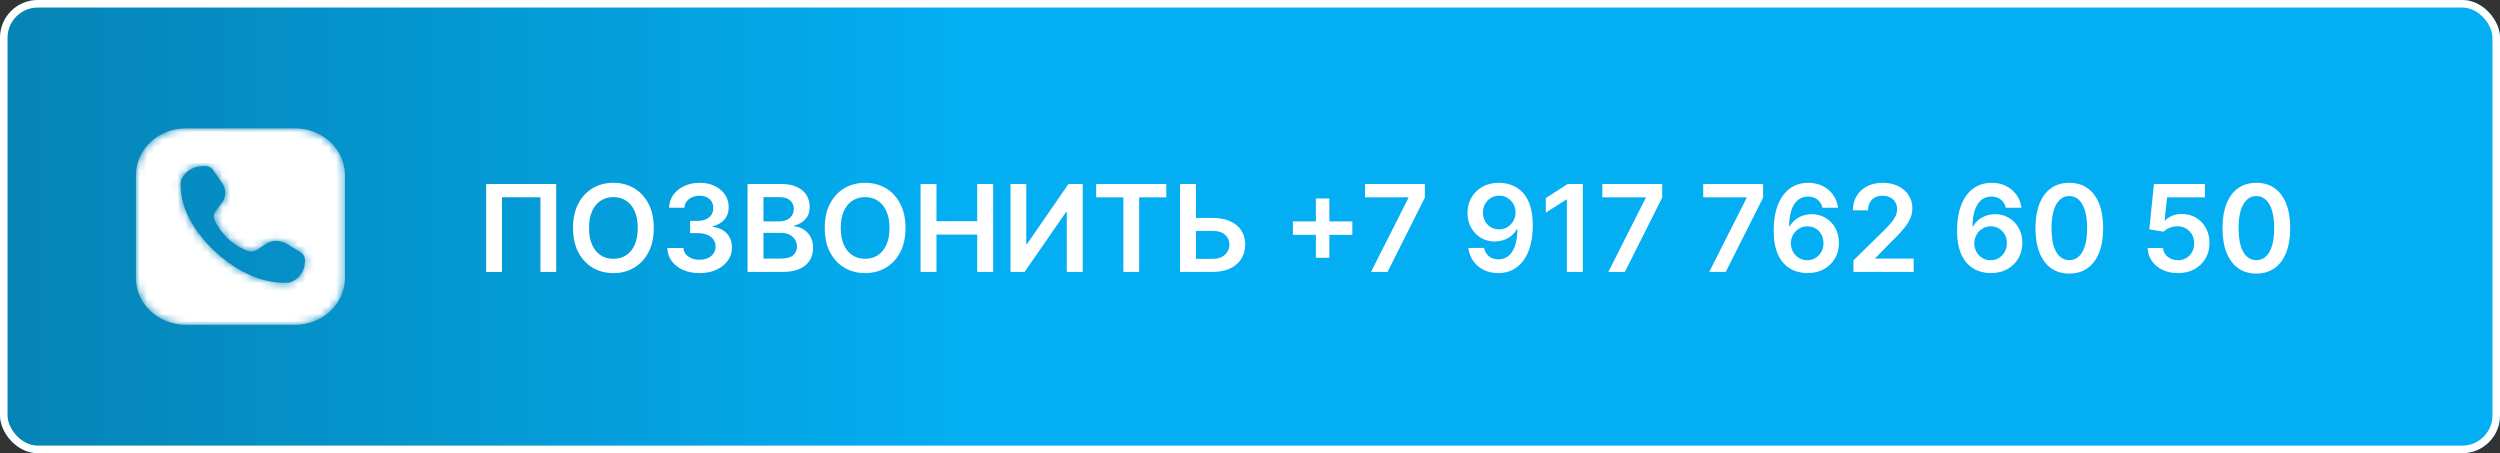
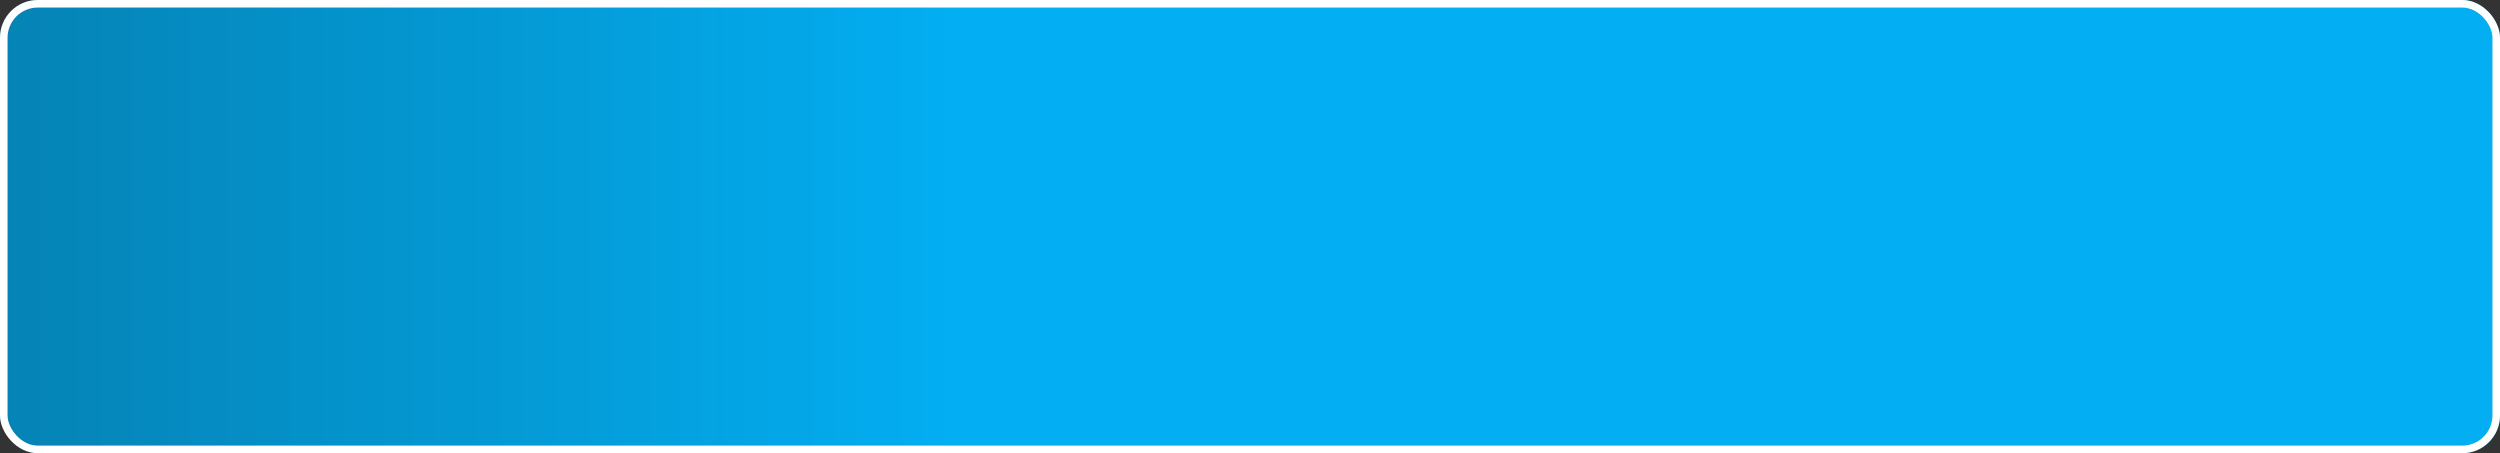
<svg xmlns="http://www.w3.org/2000/svg" width="331" height="60" viewBox="0 0 331 60" fill="none">
  <rect x="0" y="0" width="331" height="60" fill="#333333" stroke="none" />
  <g clip-path="url(#clip0_1008_8)">
    <rect width="331" height="60" rx="5" fill="url(#paint0_linear_1008_8)" />
-     <path d="M73.642 24.364V36H71.551V26.114H66.46V36H64.369V24.364H73.642ZM86.561 30.182C86.561 31.436 86.326 32.51 85.856 33.403C85.391 34.294 84.754 34.975 83.947 35.449C83.144 35.922 82.233 36.159 81.215 36.159C80.195 36.159 79.283 35.922 78.476 35.449C77.673 34.972 77.037 34.288 76.567 33.398C76.101 32.504 75.868 31.432 75.868 30.182C75.868 28.928 76.101 27.856 76.567 26.966C77.037 26.072 77.673 25.388 78.476 24.915C79.283 24.441 80.195 24.204 81.215 24.204C82.233 24.204 83.144 24.441 83.947 24.915C84.754 25.388 85.391 26.072 85.856 26.966C86.326 27.856 86.561 28.928 86.561 30.182ZM84.442 30.182C84.442 29.299 84.303 28.555 84.027 27.949C83.754 27.339 83.376 26.879 82.891 26.568C82.406 26.254 81.847 26.097 81.215 26.097C80.582 26.097 80.023 26.254 79.538 26.568C79.053 26.879 78.673 27.339 78.396 27.949C78.124 28.555 77.987 29.299 77.987 30.182C77.987 31.064 78.124 31.811 78.396 32.42C78.673 33.026 79.053 33.487 79.538 33.801C80.023 34.112 80.582 34.267 81.215 34.267C81.847 34.267 82.406 34.112 82.891 33.801C83.376 33.487 83.754 33.026 84.027 32.42C84.303 31.811 84.442 31.064 84.442 30.182ZM92.617 36.159C91.798 36.159 91.071 36.019 90.435 35.739C89.802 35.458 89.302 35.068 88.935 34.568C88.567 34.068 88.372 33.49 88.349 32.835H90.486C90.505 33.15 90.609 33.424 90.798 33.659C90.988 33.89 91.24 34.07 91.554 34.199C91.868 34.328 92.221 34.392 92.611 34.392C93.028 34.392 93.397 34.32 93.719 34.176C94.041 34.028 94.293 33.824 94.474 33.562C94.656 33.301 94.745 33 94.742 32.659C94.745 32.307 94.654 31.996 94.469 31.727C94.283 31.458 94.014 31.248 93.662 31.097C93.313 30.945 92.893 30.869 92.401 30.869H91.372V29.244H92.401C92.806 29.244 93.16 29.174 93.463 29.034C93.77 28.894 94.01 28.697 94.185 28.443C94.359 28.186 94.444 27.888 94.44 27.551C94.444 27.222 94.37 26.936 94.219 26.693C94.071 26.447 93.861 26.256 93.588 26.119C93.319 25.983 93.003 25.915 92.639 25.915C92.283 25.915 91.954 25.979 91.651 26.108C91.347 26.237 91.103 26.421 90.918 26.659C90.732 26.894 90.633 27.174 90.622 27.5H88.594C88.609 26.849 88.796 26.276 89.156 25.784C89.52 25.288 90.005 24.901 90.611 24.625C91.217 24.345 91.897 24.204 92.651 24.204C93.427 24.204 94.101 24.35 94.673 24.642C95.249 24.93 95.694 25.318 96.008 25.807C96.323 26.296 96.48 26.835 96.48 27.426C96.484 28.081 96.291 28.631 95.901 29.074C95.514 29.517 95.007 29.807 94.378 29.943V30.034C95.196 30.148 95.823 30.451 96.258 30.943C96.698 31.432 96.916 32.04 96.912 32.767C96.912 33.419 96.726 34.002 96.355 34.517C95.988 35.028 95.48 35.43 94.832 35.722C94.188 36.013 93.45 36.159 92.617 36.159ZM98.976 36V24.364H103.43C104.271 24.364 104.97 24.496 105.527 24.761C106.088 25.023 106.506 25.381 106.783 25.835C107.063 26.29 107.203 26.805 107.203 27.381C107.203 27.854 107.112 28.259 106.93 28.597C106.749 28.93 106.504 29.201 106.197 29.409C105.891 29.617 105.548 29.767 105.169 29.858V29.972C105.582 29.994 105.978 30.121 106.357 30.352C106.739 30.579 107.052 30.901 107.294 31.318C107.536 31.735 107.658 32.239 107.658 32.83C107.658 33.432 107.512 33.974 107.22 34.455C106.929 34.932 106.489 35.309 105.902 35.585C105.315 35.862 104.576 36 103.686 36H98.976ZM101.084 34.239H103.351C104.116 34.239 104.667 34.093 105.004 33.801C105.345 33.506 105.516 33.127 105.516 32.665C105.516 32.32 105.43 32.01 105.26 31.733C105.089 31.453 104.847 31.233 104.533 31.074C104.218 30.911 103.843 30.829 103.408 30.829H101.084V34.239ZM101.084 29.312H103.169C103.533 29.312 103.86 29.246 104.152 29.114C104.444 28.977 104.673 28.786 104.839 28.54C105.01 28.29 105.095 27.994 105.095 27.653C105.095 27.203 104.936 26.831 104.618 26.54C104.304 26.248 103.836 26.102 103.214 26.102H101.084V29.312ZM119.889 30.182C119.889 31.436 119.654 32.51 119.185 33.403C118.719 34.294 118.082 34.975 117.276 35.449C116.473 35.922 115.562 36.159 114.543 36.159C113.524 36.159 112.611 35.922 111.804 35.449C111.001 34.972 110.365 34.288 109.895 33.398C109.429 32.504 109.196 31.432 109.196 30.182C109.196 28.928 109.429 27.856 109.895 26.966C110.365 26.072 111.001 25.388 111.804 24.915C112.611 24.441 113.524 24.204 114.543 24.204C115.562 24.204 116.473 24.441 117.276 24.915C118.082 25.388 118.719 26.072 119.185 26.966C119.654 27.856 119.889 28.928 119.889 30.182ZM117.77 30.182C117.77 29.299 117.632 28.555 117.355 27.949C117.082 27.339 116.704 26.879 116.219 26.568C115.734 26.254 115.175 26.097 114.543 26.097C113.91 26.097 113.351 26.254 112.866 26.568C112.382 26.879 112.001 27.339 111.724 27.949C111.452 28.555 111.315 29.299 111.315 30.182C111.315 31.064 111.452 31.811 111.724 32.42C112.001 33.026 112.382 33.487 112.866 33.801C113.351 34.112 113.91 34.267 114.543 34.267C115.175 34.267 115.734 34.112 116.219 33.801C116.704 33.487 117.082 33.026 117.355 32.42C117.632 31.811 117.77 31.064 117.77 30.182ZM121.882 36V24.364H123.99V29.29H129.382V24.364H131.496V36H129.382V31.057H123.99V36H121.882ZM133.788 24.364H135.879V32.295H135.987L141.459 24.364H143.351V36H141.243V28.074H141.146L135.658 36H133.788V24.364ZM145.136 26.131V24.364H154.42V26.131H150.824V36H148.733V26.131H145.136ZM157.636 28.858H160.591C161.481 28.858 162.244 29.004 162.881 29.296C163.521 29.583 164.011 29.991 164.352 30.517C164.693 31.044 164.864 31.663 164.864 32.375C164.864 33.091 164.693 33.722 164.352 34.267C164.011 34.809 163.521 35.233 162.881 35.54C162.244 35.847 161.481 36 160.591 36H156.233V24.364H158.347V34.273H160.591C161.061 34.273 161.458 34.184 161.784 34.006C162.11 33.828 162.356 33.593 162.523 33.301C162.693 33.01 162.778 32.693 162.778 32.352C162.778 31.86 162.589 31.441 162.21 31.097C161.835 30.748 161.295 30.574 160.591 30.574H157.636V28.858ZM174.223 34.136V26.273H176.007V34.136H174.223ZM171.183 31.097V29.312H179.047V31.097H171.183ZM181.523 36L186.472 26.204V26.125H180.727V24.364H188.653V26.165L183.71 36H181.523ZM198.496 24.204C199.053 24.208 199.594 24.307 200.121 24.5C200.651 24.689 201.128 25 201.553 25.432C201.977 25.86 202.314 26.434 202.564 27.153C202.814 27.873 202.939 28.763 202.939 29.824C202.943 30.824 202.837 31.718 202.621 32.506C202.409 33.29 202.104 33.953 201.706 34.494C201.308 35.036 200.829 35.449 200.268 35.733C199.708 36.017 199.077 36.159 198.376 36.159C197.642 36.159 196.99 36.015 196.422 35.727C195.857 35.439 195.401 35.045 195.053 34.545C194.704 34.045 194.49 33.474 194.411 32.83H196.484C196.59 33.292 196.806 33.659 197.132 33.932C197.462 34.201 197.876 34.335 198.376 34.335C199.183 34.335 199.804 33.985 200.24 33.284C200.676 32.583 200.893 31.61 200.893 30.364H200.814C200.628 30.697 200.388 30.985 200.092 31.227C199.797 31.466 199.462 31.65 199.087 31.778C198.715 31.907 198.321 31.972 197.905 31.972C197.223 31.972 196.609 31.809 196.064 31.483C195.522 31.157 195.092 30.71 194.774 30.142C194.46 29.574 194.301 28.924 194.297 28.193C194.297 27.436 194.471 26.756 194.82 26.153C195.172 25.547 195.662 25.07 196.291 24.722C196.92 24.369 197.655 24.197 198.496 24.204ZM198.501 25.909C198.092 25.909 197.723 26.009 197.393 26.21C197.068 26.407 196.81 26.676 196.621 27.017C196.435 27.354 196.342 27.731 196.342 28.148C196.346 28.561 196.439 28.936 196.621 29.273C196.806 29.61 197.058 29.877 197.376 30.074C197.698 30.271 198.066 30.369 198.479 30.369C198.786 30.369 199.071 30.311 199.337 30.193C199.602 30.076 199.833 29.913 200.03 29.704C200.231 29.492 200.386 29.252 200.496 28.983C200.609 28.714 200.664 28.43 200.661 28.131C200.661 27.733 200.566 27.366 200.376 27.028C200.191 26.691 199.935 26.421 199.609 26.216C199.287 26.011 198.918 25.909 198.501 25.909ZM209.564 24.364V36H207.456V26.415H207.388L204.666 28.153V26.222L207.558 24.364H209.564ZM212.945 36L217.893 26.204V26.125H212.149V24.364H220.075V26.165L215.132 36H212.945ZM226.304 36L231.253 26.204V26.125H225.509V24.364H233.435V26.165L228.491 36H226.304ZM239.28 36.159C238.723 36.155 238.179 36.059 237.649 35.869C237.119 35.676 236.642 35.364 236.217 34.932C235.793 34.496 235.456 33.919 235.206 33.199C234.956 32.475 234.833 31.579 234.837 30.511C234.837 29.515 234.943 28.627 235.155 27.847C235.367 27.066 235.672 26.407 236.07 25.869C236.467 25.328 236.946 24.915 237.507 24.631C238.071 24.347 238.702 24.204 239.399 24.204C240.13 24.204 240.778 24.349 241.342 24.636C241.911 24.924 242.369 25.318 242.717 25.818C243.066 26.314 243.282 26.875 243.365 27.5H241.291C241.185 27.053 240.967 26.697 240.638 26.432C240.312 26.163 239.899 26.028 239.399 26.028C238.592 26.028 237.971 26.379 237.536 27.079C237.104 27.78 236.886 28.742 236.882 29.966H236.962C237.147 29.633 237.388 29.347 237.683 29.108C237.979 28.869 238.312 28.686 238.683 28.557C239.058 28.424 239.454 28.358 239.871 28.358C240.553 28.358 241.164 28.521 241.706 28.847C242.251 29.172 242.683 29.621 243.001 30.193C243.32 30.761 243.477 31.413 243.473 32.148C243.477 32.913 243.303 33.6 242.95 34.21C242.598 34.816 242.107 35.294 241.479 35.642C240.85 35.99 240.117 36.163 239.28 36.159ZM239.268 34.455C239.681 34.455 240.051 34.354 240.376 34.153C240.702 33.953 240.96 33.682 241.149 33.341C241.339 33 241.431 32.617 241.428 32.193C241.431 31.776 241.34 31.4 241.155 31.062C240.973 30.725 240.721 30.458 240.399 30.261C240.077 30.064 239.71 29.966 239.297 29.966C238.99 29.966 238.704 30.025 238.439 30.142C238.174 30.259 237.943 30.422 237.746 30.631C237.549 30.835 237.393 31.074 237.28 31.347C237.17 31.616 237.113 31.903 237.109 32.21C237.113 32.615 237.208 32.989 237.393 33.33C237.579 33.67 237.835 33.943 238.161 34.148C238.486 34.352 238.856 34.455 239.268 34.455ZM245.393 36V34.477L249.433 30.517C249.82 30.127 250.142 29.78 250.399 29.477C250.657 29.174 250.85 28.881 250.979 28.597C251.107 28.312 251.172 28.009 251.172 27.688C251.172 27.32 251.089 27.006 250.922 26.744C250.755 26.479 250.526 26.275 250.234 26.131C249.943 25.987 249.611 25.915 249.24 25.915C248.857 25.915 248.522 25.994 248.234 26.153C247.946 26.309 247.723 26.53 247.564 26.818C247.409 27.106 247.331 27.449 247.331 27.847H245.325C245.325 27.108 245.494 26.466 245.831 25.921C246.168 25.375 246.632 24.953 247.223 24.653C247.818 24.354 248.5 24.204 249.268 24.204C250.049 24.204 250.734 24.35 251.325 24.642C251.916 24.934 252.375 25.333 252.7 25.841C253.03 26.349 253.195 26.928 253.195 27.579C253.195 28.015 253.111 28.443 252.945 28.864C252.778 29.284 252.484 29.75 252.064 30.261C251.647 30.773 251.062 31.392 250.308 32.119L248.303 34.159V34.239H253.371V36H245.393ZM263.561 36.159C263.004 36.155 262.461 36.059 261.93 35.869C261.4 35.676 260.923 35.364 260.499 34.932C260.074 34.496 259.737 33.919 259.487 33.199C259.237 32.475 259.114 31.579 259.118 30.511C259.118 29.515 259.224 28.627 259.436 27.847C259.648 27.066 259.953 26.407 260.351 25.869C260.749 25.328 261.228 24.915 261.788 24.631C262.353 24.347 262.983 24.204 263.68 24.204C264.411 24.204 265.059 24.349 265.624 24.636C266.192 24.924 266.65 25.318 266.999 25.818C267.347 26.314 267.563 26.875 267.646 27.5H265.572C265.466 27.053 265.249 26.697 264.919 26.432C264.593 26.163 264.18 26.028 263.68 26.028C262.874 26.028 262.252 26.379 261.817 27.079C261.385 27.78 261.167 28.742 261.163 29.966H261.243C261.429 29.633 261.669 29.347 261.964 29.108C262.26 28.869 262.593 28.686 262.964 28.557C263.339 28.424 263.735 28.358 264.152 28.358C264.834 28.358 265.446 28.521 265.987 28.847C266.533 29.172 266.964 29.621 267.283 30.193C267.601 30.761 267.758 31.413 267.754 32.148C267.758 32.913 267.584 33.6 267.232 34.21C266.879 34.816 266.389 35.294 265.76 35.642C265.131 35.99 264.398 36.163 263.561 36.159ZM263.55 34.455C263.963 34.455 264.332 34.354 264.658 34.153C264.983 33.953 265.241 33.682 265.43 33.341C265.62 33 265.713 32.617 265.709 32.193C265.713 31.776 265.622 31.4 265.436 31.062C265.254 30.725 265.002 30.458 264.68 30.261C264.358 30.064 263.991 29.966 263.578 29.966C263.271 29.966 262.985 30.025 262.72 30.142C262.455 30.259 262.224 30.422 262.027 30.631C261.83 30.835 261.675 31.074 261.561 31.347C261.451 31.616 261.394 31.903 261.391 32.21C261.394 32.615 261.489 32.989 261.675 33.33C261.86 33.67 262.116 33.943 262.442 34.148C262.768 34.352 263.137 34.455 263.55 34.455ZM273.976 36.222C273.04 36.222 272.237 35.985 271.567 35.511C270.9 35.034 270.387 34.347 270.027 33.449C269.671 32.547 269.493 31.462 269.493 30.193C269.497 28.924 269.677 27.845 270.033 26.954C270.393 26.061 270.906 25.379 271.572 24.909C272.243 24.439 273.044 24.204 273.976 24.204C274.908 24.204 275.709 24.439 276.379 24.909C277.05 25.379 277.563 26.061 277.919 26.954C278.279 27.849 278.459 28.928 278.459 30.193C278.459 31.466 278.279 32.553 277.919 33.455C277.563 34.352 277.05 35.038 276.379 35.511C275.713 35.985 274.911 36.222 273.976 36.222ZM273.976 34.443C274.703 34.443 275.277 34.085 275.697 33.369C276.122 32.65 276.334 31.591 276.334 30.193C276.334 29.269 276.237 28.492 276.044 27.864C275.851 27.235 275.578 26.761 275.226 26.443C274.874 26.121 274.457 25.96 273.976 25.96C273.252 25.96 272.68 26.32 272.26 27.04C271.839 27.756 271.627 28.807 271.624 30.193C271.62 31.121 271.713 31.901 271.902 32.534C272.095 33.167 272.368 33.644 272.72 33.966C273.072 34.284 273.491 34.443 273.976 34.443ZM288.361 36.159C287.603 36.159 286.925 36.017 286.327 35.733C285.728 35.445 285.253 35.051 284.901 34.551C284.552 34.051 284.366 33.479 284.344 32.835H286.389C286.427 33.312 286.634 33.703 287.009 34.006C287.384 34.305 287.834 34.455 288.361 34.455C288.774 34.455 289.141 34.36 289.463 34.17C289.785 33.981 290.039 33.718 290.224 33.381C290.41 33.044 290.501 32.659 290.497 32.227C290.501 31.788 290.408 31.398 290.219 31.057C290.029 30.716 289.77 30.449 289.44 30.256C289.111 30.059 288.732 29.96 288.304 29.96C287.955 29.956 287.613 30.021 287.276 30.153C286.938 30.286 286.671 30.46 286.474 30.676L284.571 30.364L285.179 24.364H291.929V26.125H286.923L286.588 29.21H286.656C286.872 28.956 287.177 28.746 287.571 28.579C287.965 28.409 288.397 28.324 288.866 28.324C289.571 28.324 290.2 28.491 290.753 28.824C291.306 29.153 291.741 29.608 292.06 30.188C292.378 30.767 292.537 31.43 292.537 32.176C292.537 32.945 292.359 33.631 292.003 34.233C291.651 34.831 291.16 35.303 290.531 35.648C289.906 35.989 289.183 36.159 288.361 36.159ZM298.741 36.222C297.806 36.222 297.003 35.985 296.332 35.511C295.666 35.034 295.152 34.347 294.793 33.449C294.437 32.547 294.259 31.462 294.259 30.193C294.262 28.924 294.442 27.845 294.798 26.954C295.158 26.061 295.671 25.379 296.338 24.909C297.009 24.439 297.81 24.204 298.741 24.204C299.673 24.204 300.474 24.439 301.145 24.909C301.815 25.379 302.329 26.061 302.685 26.954C303.045 27.849 303.224 28.928 303.224 30.193C303.224 31.466 303.045 32.553 302.685 33.455C302.329 34.352 301.815 35.038 301.145 35.511C300.478 35.985 299.677 36.222 298.741 36.222ZM298.741 34.443C299.469 34.443 300.043 34.085 300.463 33.369C300.887 32.65 301.099 31.591 301.099 30.193C301.099 29.269 301.003 28.492 300.81 27.864C300.616 27.235 300.344 26.761 299.991 26.443C299.639 26.121 299.223 25.96 298.741 25.96C298.018 25.96 297.446 26.32 297.026 27.04C296.605 27.756 296.393 28.807 296.389 30.193C296.385 31.121 296.478 31.901 296.668 32.534C296.861 33.167 297.134 33.644 297.486 33.966C297.838 34.284 298.257 34.443 298.741 34.443Z" fill="white" />
    <mask id="mask0_1008_8" style="mask-type:alpha" maskUnits="userSpaceOnUse" x="18" y="17" width="28" height="26">
-       <path d="M24.589 17C20.957 17 18 19.779 18 23.191V36.809C18 40.221 20.957 43 24.589 43H39.083C42.715 43 45.672 40.221 45.672 36.809V23.191C45.672 19.779 42.715 17 39.083 17H24.589ZM27.228 21.979C27.642 21.996 28.022 22.215 28.251 22.551C28.512 22.933 28.917 23.527 29.444 24.302C29.925 25.008 29.958 25.92 29.529 26.657L28.564 27.947C28.303 28.296 28.251 28.743 28.426 29.137C28.699 29.75 29.227 30.692 30.167 31.574C31.107 32.457 32.109 32.954 32.761 33.21C33.18 33.375 33.656 33.326 34.028 33.081L35.401 32.174C36.185 31.77 37.156 31.802 37.907 32.254C38.731 32.749 39.364 33.129 39.771 33.375C40.128 33.59 40.361 33.947 40.379 34.336C40.481 36.542 38.662 37.436 38.133 37.436C37.766 37.436 33.362 37.906 28.395 33.239C23.428 28.572 23.928 24.434 23.928 24.09C23.928 23.593 24.88 21.884 27.228 21.979Z" fill="#EC5B28" />
-     </mask>
+       </mask>
    <g mask="url(#mask0_1008_8)">
-       <path d="M24.589 17C20.957 17 18 19.779 18 23.191V36.809C18 40.221 20.957 43 24.589 43H39.083C42.715 43 45.672 40.221 45.672 36.809V23.191C45.672 19.779 42.715 17 39.083 17H24.589ZM27.228 21.979C27.642 21.996 28.022 22.215 28.251 22.551C28.512 22.933 28.917 23.527 29.444 24.302C29.925 25.008 29.958 25.92 29.529 26.657L28.564 27.947C28.303 28.296 28.251 28.743 28.426 29.137C28.699 29.75 29.227 30.692 30.167 31.574C31.107 32.457 32.109 32.954 32.761 33.21C33.18 33.375 33.656 33.326 34.028 33.081L35.401 32.174C36.185 31.77 37.156 31.802 37.907 32.254C38.731 32.749 39.364 33.129 39.771 33.375C40.128 33.59 40.361 33.947 40.379 34.336C40.481 36.542 38.662 37.436 38.133 37.436C37.766 37.436 33.362 37.906 28.395 33.239C23.428 28.572 23.928 24.434 23.928 24.09C23.928 23.593 24.88 21.884 27.228 21.979Z" fill="#EC5B28" />
-       <path d="M24.589 17C20.957 17 18 19.779 18 23.191V36.809C18 40.221 20.957 43 24.589 43H39.083C42.715 43 45.672 40.221 45.672 36.809V23.191C45.672 19.779 42.715 17 39.083 17H24.589ZM27.228 21.979C27.642 21.996 28.022 22.215 28.251 22.551C28.512 22.933 28.917 23.527 29.444 24.302C29.925 25.008 29.958 25.92 29.529 26.657L28.564 27.947C28.303 28.296 28.251 28.743 28.426 29.137C28.699 29.75 29.227 30.692 30.167 31.574C31.107 32.457 32.109 32.954 32.761 33.21C33.18 33.375 33.656 33.326 34.028 33.081L35.401 32.174C36.185 31.77 37.156 31.802 37.907 32.254C38.731 32.749 39.364 33.129 39.771 33.375C40.128 33.59 40.361 33.947 40.379 34.336C40.481 36.542 38.662 37.436 38.133 37.436C37.766 37.436 33.362 37.906 28.395 33.239C23.428 28.572 23.928 24.434 23.928 24.09C23.928 23.593 24.88 21.884 27.228 21.979Z" fill="white" />
-     </g>
+       </g>
  </g>
  <rect x="0.5" y="0.5" width="330" height="59" rx="4.5" stroke="white" />
  <defs>
    <linearGradient id="paint0_linear_1008_8" x1="126.653" y1="30" x2="1.34804e-06" y2="30" gradientUnits="userSpaceOnUse">
      <stop stop-color="#03AEF2" />
      <stop offset="1" stop-color="#0583B5" />
    </linearGradient>
    <clipPath id="clip0_1008_8">
      <rect width="331" height="60" rx="5" fill="white" />
    </clipPath>
  </defs>
</svg>